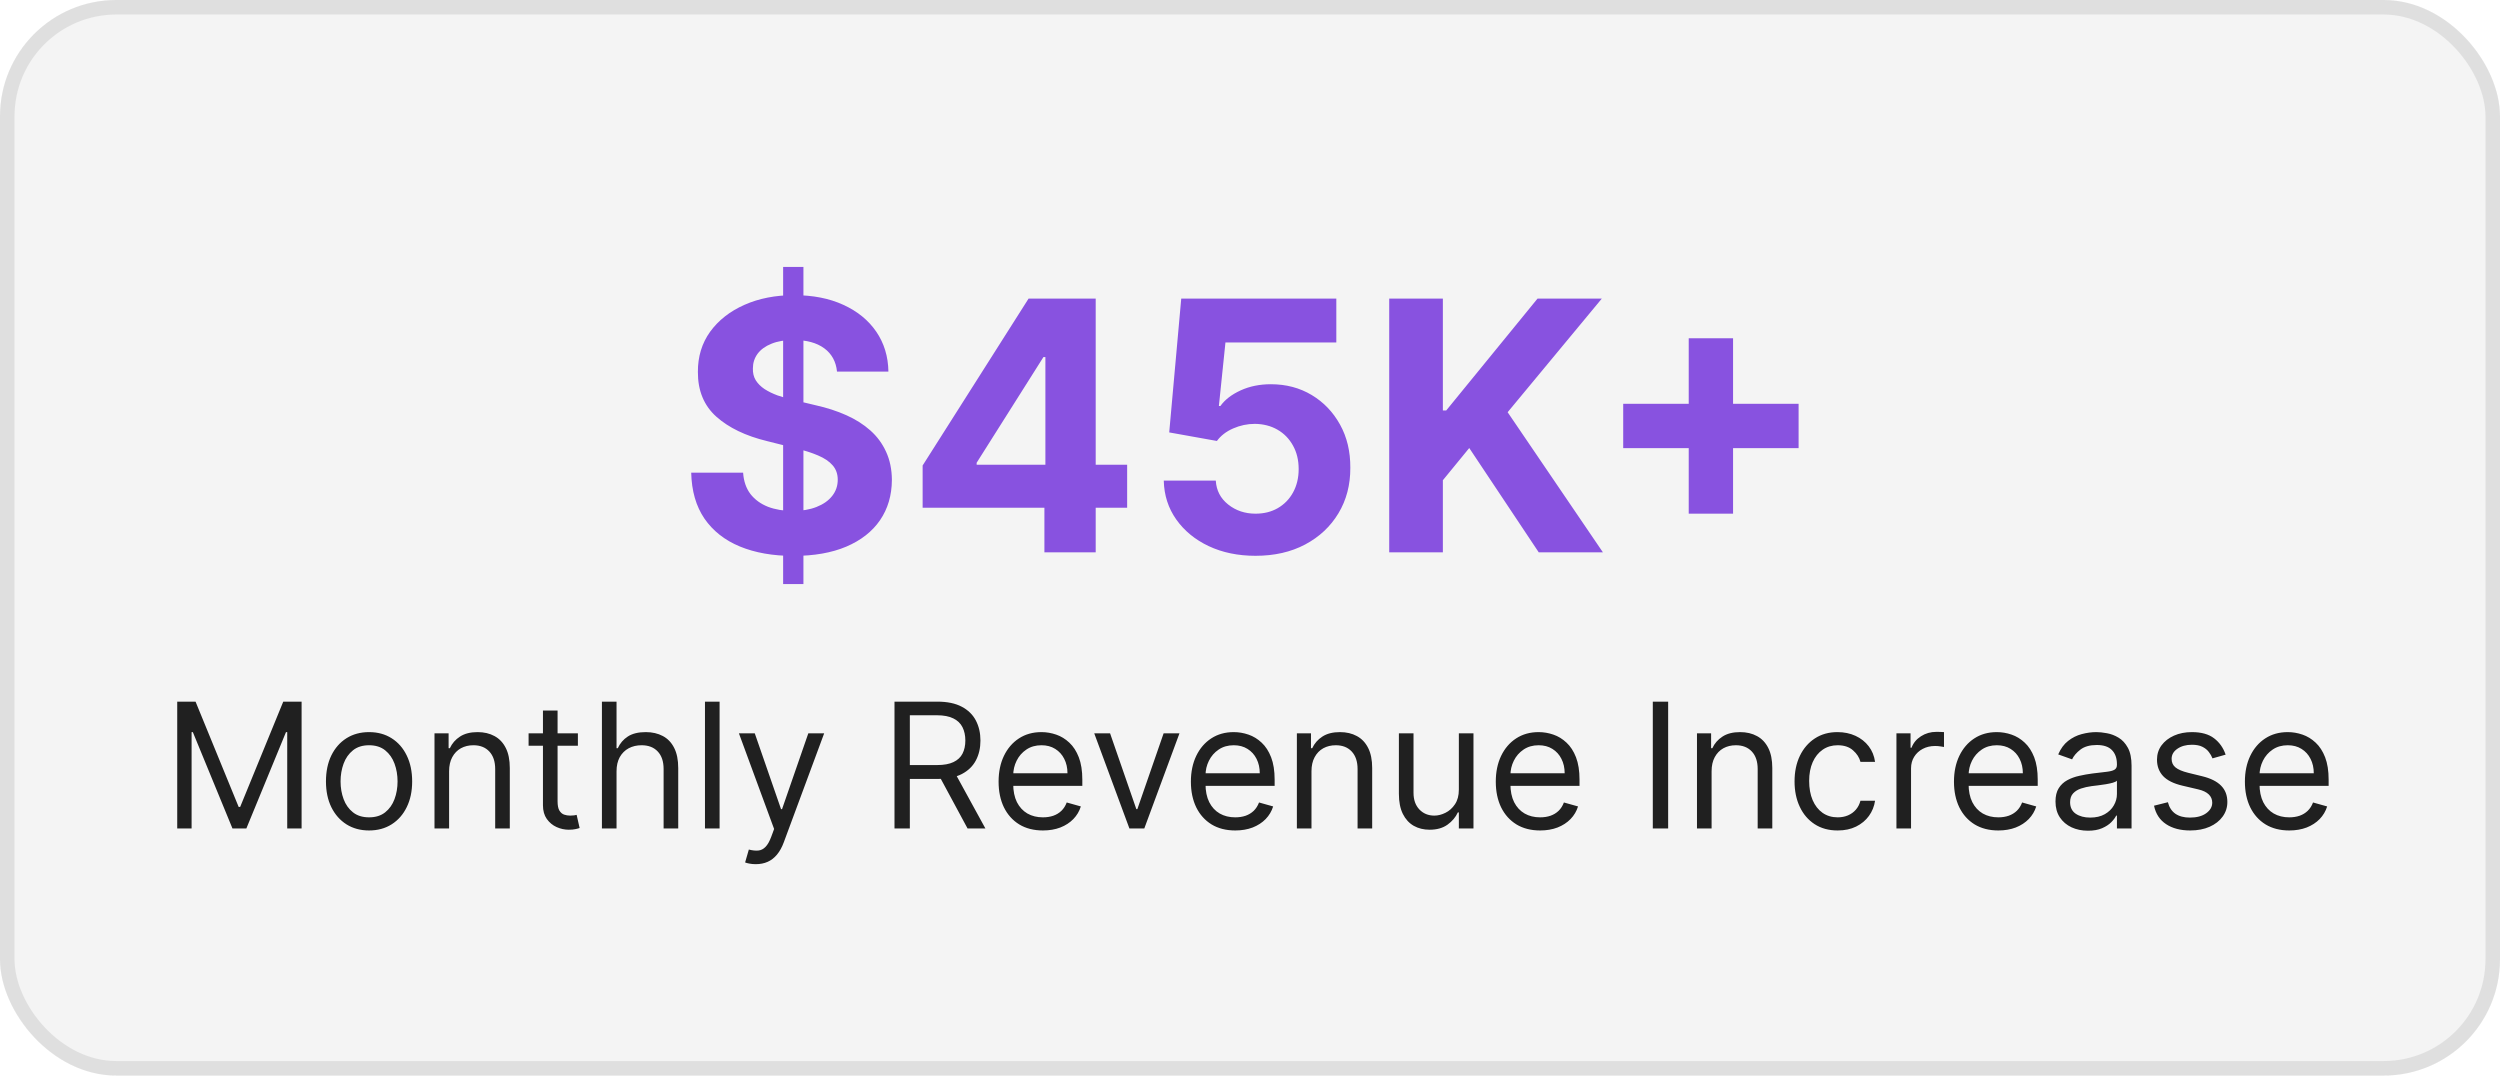
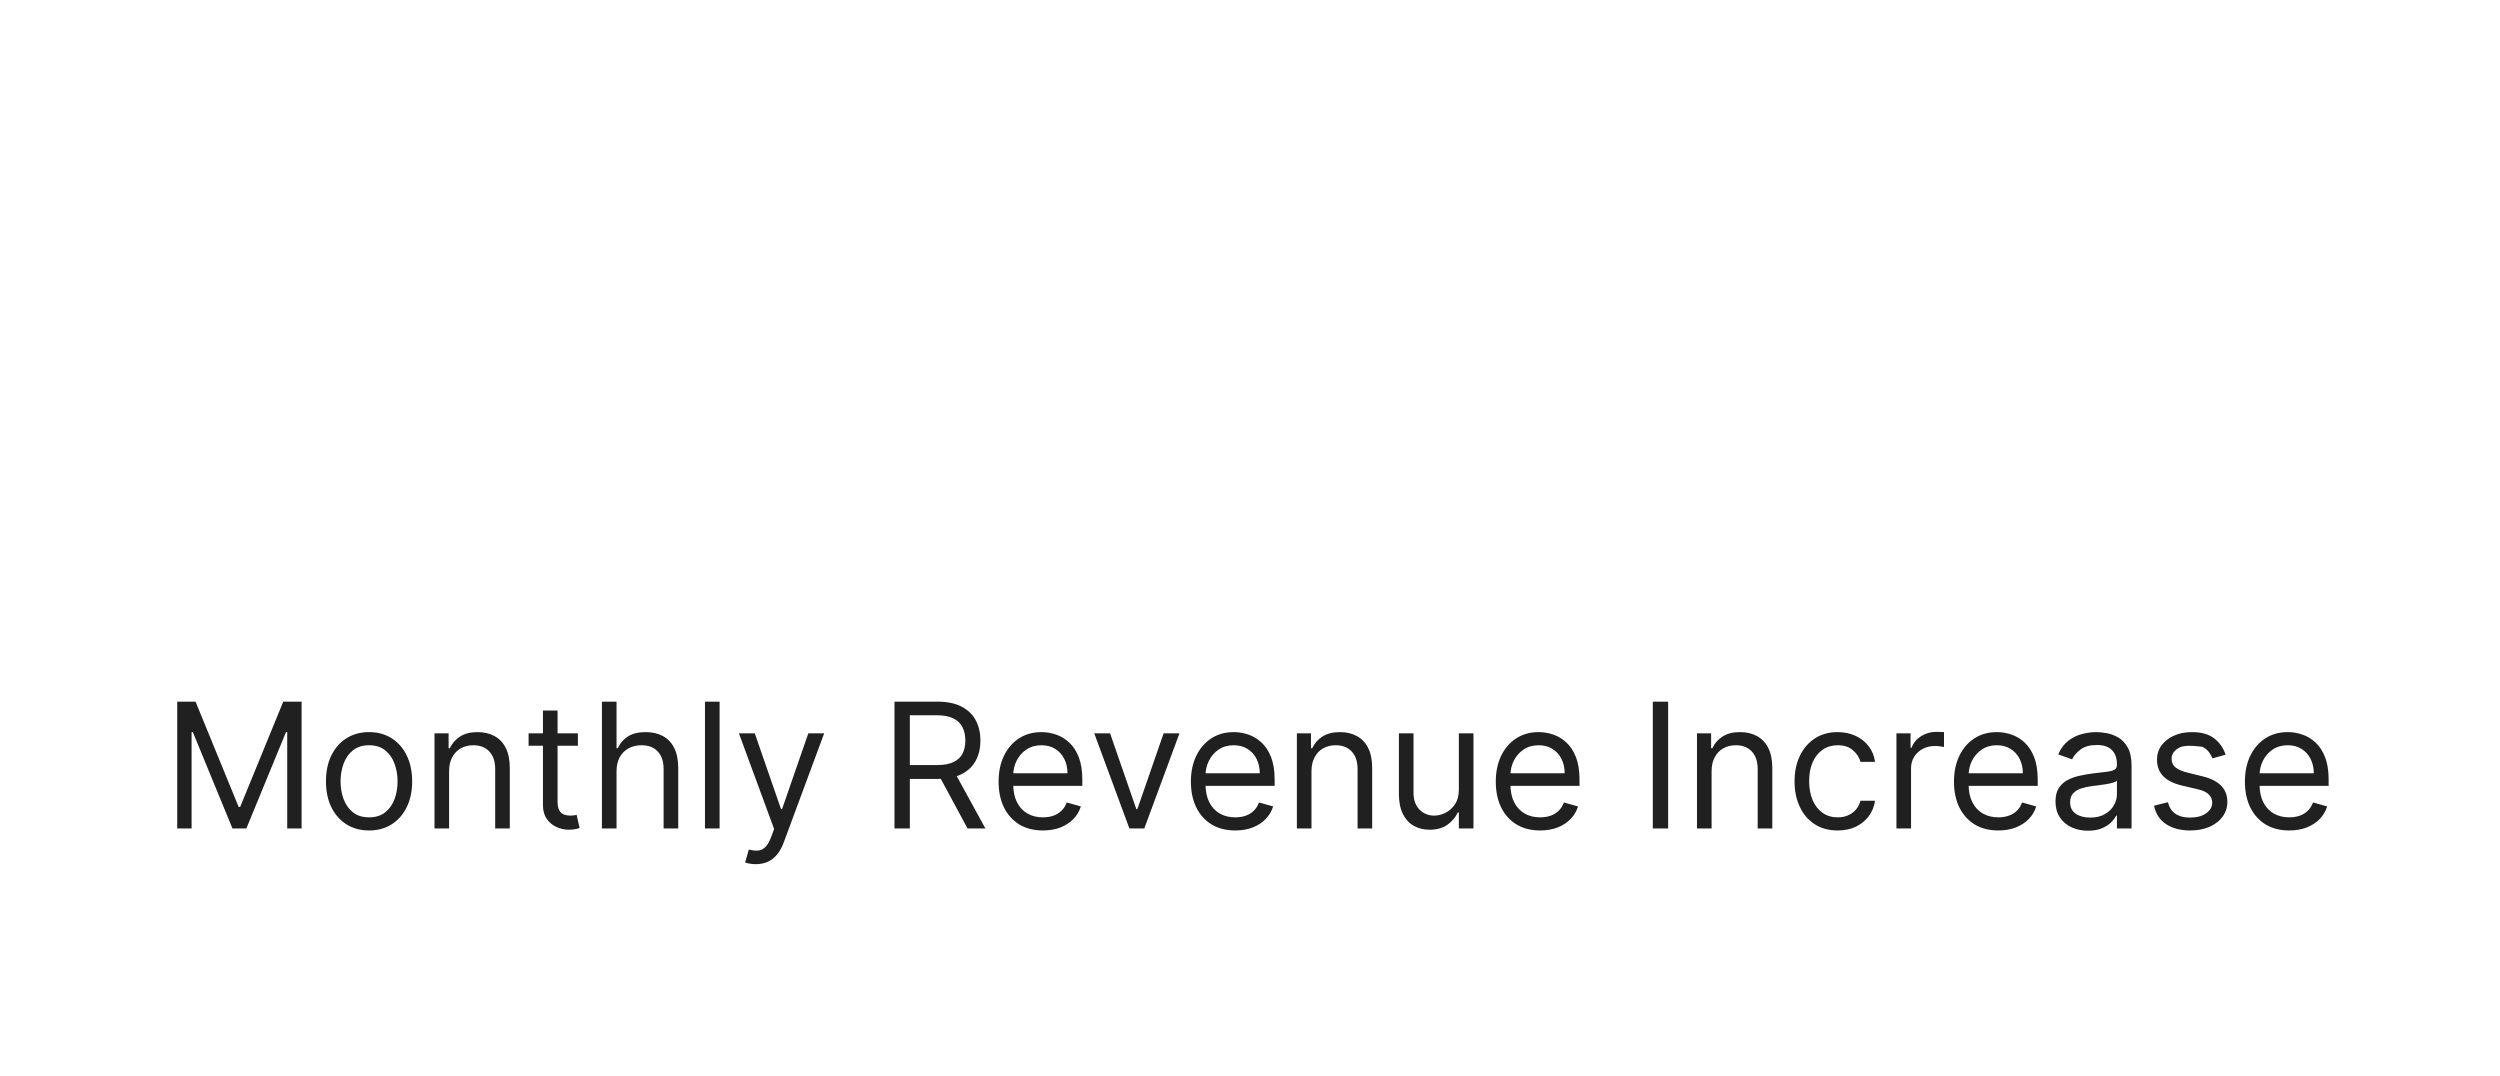
<svg xmlns="http://www.w3.org/2000/svg" width="172" height="74" viewBox="0 0 172 74" fill="none">
-   <rect width="172" height="74" rx="8" fill="#202020" fill-opacity="0.05" />
-   <rect x="0.5" y="0.5" width="171" height="73" rx="7.5" stroke="#202020" stroke-opacity="0.1" />
-   <path d="M53.879 40.182V18.364H55.276V40.182H53.879ZM57.586 25.565C57.518 24.878 57.225 24.344 56.708 23.963C56.191 23.582 55.489 23.392 54.603 23.392C54.001 23.392 53.492 23.477 53.078 23.648C52.663 23.812 52.345 24.043 52.123 24.338C51.907 24.634 51.799 24.969 51.799 25.344C51.788 25.656 51.853 25.929 51.995 26.162C52.143 26.395 52.345 26.597 52.6 26.767C52.856 26.932 53.151 27.077 53.487 27.202C53.822 27.321 54.18 27.423 54.56 27.509L56.129 27.884C56.89 28.054 57.589 28.281 58.225 28.565C58.862 28.849 59.413 29.199 59.879 29.614C60.345 30.028 60.705 30.517 60.961 31.079C61.222 31.642 61.356 32.287 61.362 33.014C61.356 34.082 61.083 35.008 60.544 35.793C60.009 36.571 59.237 37.176 58.225 37.608C57.22 38.034 56.007 38.247 54.586 38.247C53.177 38.247 51.95 38.031 50.904 37.599C49.864 37.168 49.052 36.528 48.467 35.682C47.887 34.83 47.583 33.776 47.555 32.52H51.126C51.166 33.105 51.333 33.594 51.629 33.986C51.93 34.372 52.33 34.665 52.83 34.864C53.336 35.057 53.907 35.153 54.544 35.153C55.169 35.153 55.711 35.062 56.171 34.881C56.637 34.699 56.998 34.446 57.254 34.122C57.509 33.798 57.637 33.426 57.637 33.006C57.637 32.614 57.521 32.284 57.288 32.017C57.06 31.75 56.725 31.523 56.282 31.335C55.845 31.148 55.308 30.977 54.671 30.824L52.771 30.347C51.299 29.989 50.137 29.429 49.285 28.668C48.433 27.906 48.009 26.881 48.015 25.591C48.009 24.534 48.291 23.611 48.859 22.821C49.433 22.031 50.22 21.415 51.22 20.972C52.22 20.528 53.356 20.307 54.629 20.307C55.924 20.307 57.055 20.528 58.021 20.972C58.992 21.415 59.748 22.031 60.288 22.821C60.828 23.611 61.106 24.526 61.123 25.565H57.586ZM63.477 34.932V32.026L70.764 20.546H73.27V24.568H71.787L67.193 31.838V31.974H77.548V34.932H63.477ZM71.855 38V34.045L71.923 32.758V20.546H75.384V38H71.855ZM86.382 38.239C85.178 38.239 84.104 38.017 83.161 37.574C82.223 37.131 81.479 36.52 80.928 35.742C80.377 34.963 80.09 34.071 80.067 33.065H83.646C83.686 33.742 83.97 34.29 84.499 34.71C85.027 35.131 85.655 35.341 86.382 35.341C86.962 35.341 87.473 35.213 87.916 34.957C88.365 34.696 88.715 34.335 88.965 33.875C89.22 33.409 89.348 32.875 89.348 32.273C89.348 31.659 89.218 31.119 88.956 30.653C88.7 30.188 88.345 29.824 87.891 29.562C87.436 29.301 86.916 29.168 86.331 29.162C85.82 29.162 85.323 29.267 84.84 29.477C84.362 29.688 83.99 29.974 83.723 30.338L80.442 29.75L81.269 20.546H91.939V23.562H84.311L83.859 27.935H83.962C84.269 27.503 84.732 27.145 85.351 26.861C85.97 26.577 86.663 26.435 87.43 26.435C88.482 26.435 89.419 26.682 90.243 27.176C91.067 27.671 91.718 28.349 92.195 29.213C92.672 30.071 92.908 31.06 92.902 32.179C92.908 33.355 92.635 34.401 92.084 35.315C91.538 36.224 90.774 36.94 89.791 37.463C88.814 37.98 87.678 38.239 86.382 38.239ZM95.578 38V20.546H99.269V28.241H99.499L105.78 20.546H110.203L103.726 28.361L110.28 38H105.865L101.084 30.824L99.269 33.04V38H95.578ZM116.184 35.341V23.273H119.235V35.341H116.184ZM111.676 30.832V27.781H123.744V30.832H111.676Z" fill="#8852E0" />
-   <path d="M12.193 48.273H13.454L16.42 55.517H16.523L19.488 48.273H20.75V57H19.761V50.369H19.676L16.949 57H15.994L13.267 50.369H13.182V57H12.193V48.273ZM25.392 57.136C24.801 57.136 24.282 56.996 23.836 56.715C23.393 56.433 23.046 56.04 22.796 55.534C22.549 55.028 22.426 54.438 22.426 53.761C22.426 53.08 22.549 52.484 22.796 51.976C23.046 51.467 23.393 51.072 23.836 50.791C24.282 50.51 24.801 50.369 25.392 50.369C25.982 50.369 26.5 50.51 26.943 50.791C27.389 51.072 27.735 51.467 27.982 51.976C28.232 52.484 28.357 53.08 28.357 53.761C28.357 54.438 28.232 55.028 27.982 55.534C27.735 56.04 27.389 56.433 26.943 56.715C26.5 56.996 25.982 57.136 25.392 57.136ZM25.392 56.233C25.84 56.233 26.21 56.118 26.5 55.888C26.789 55.658 27.004 55.355 27.143 54.98C27.282 54.605 27.352 54.199 27.352 53.761C27.352 53.324 27.282 52.916 27.143 52.538C27.004 52.16 26.789 51.855 26.5 51.622C26.21 51.389 25.84 51.273 25.392 51.273C24.943 51.273 24.573 51.389 24.284 51.622C23.994 51.855 23.779 52.16 23.64 52.538C23.501 52.916 23.431 53.324 23.431 53.761C23.431 54.199 23.501 54.605 23.64 54.98C23.779 55.355 23.994 55.658 24.284 55.888C24.573 56.118 24.943 56.233 25.392 56.233ZM30.898 53.062V57H29.893V50.455H30.864V51.477H30.949C31.103 51.145 31.336 50.878 31.648 50.676C31.961 50.472 32.364 50.369 32.858 50.369C33.302 50.369 33.69 50.46 34.022 50.642C34.354 50.821 34.613 51.094 34.797 51.46C34.982 51.824 35.074 52.284 35.074 52.841V57H34.069V52.909C34.069 52.395 33.935 51.994 33.668 51.707C33.401 51.418 33.035 51.273 32.569 51.273C32.248 51.273 31.961 51.342 31.708 51.481C31.458 51.621 31.261 51.824 31.116 52.091C30.971 52.358 30.898 52.682 30.898 53.062ZM39.759 50.455V51.307H36.367V50.455H39.759ZM37.355 48.886H38.361V55.125C38.361 55.409 38.402 55.622 38.485 55.764C38.57 55.903 38.678 55.997 38.808 56.045C38.942 56.091 39.083 56.114 39.23 56.114C39.341 56.114 39.432 56.108 39.503 56.097C39.574 56.082 39.631 56.071 39.673 56.062L39.878 56.966C39.81 56.992 39.715 57.017 39.593 57.043C39.47 57.071 39.316 57.085 39.128 57.085C38.844 57.085 38.566 57.024 38.293 56.902C38.023 56.78 37.798 56.594 37.62 56.344C37.443 56.094 37.355 55.778 37.355 55.398V48.886ZM42.418 53.062V57H41.412V48.273H42.418V51.477H42.503C42.656 51.139 42.887 50.871 43.193 50.672C43.503 50.47 43.915 50.369 44.429 50.369C44.875 50.369 45.266 50.459 45.601 50.638C45.936 50.814 46.196 51.085 46.381 51.452C46.568 51.815 46.662 52.278 46.662 52.841V57H45.656V52.909C45.656 52.389 45.522 51.987 45.252 51.703C44.985 51.416 44.614 51.273 44.139 51.273C43.81 51.273 43.514 51.342 43.253 51.481C42.995 51.621 42.79 51.824 42.639 52.091C42.492 52.358 42.418 52.682 42.418 53.062ZM49.508 48.273V57H48.502V48.273H49.508ZM51.997 59.455C51.827 59.455 51.675 59.44 51.541 59.412C51.408 59.386 51.316 59.361 51.264 59.335L51.52 58.449C51.764 58.511 51.98 58.534 52.168 58.517C52.355 58.5 52.522 58.416 52.666 58.266C52.814 58.118 52.949 57.878 53.071 57.545L53.259 57.034L50.838 50.455H51.929L53.736 55.67H53.804L55.611 50.455H56.702L53.923 57.955C53.798 58.293 53.644 58.572 53.459 58.794C53.274 59.019 53.06 59.185 52.816 59.293C52.574 59.401 52.301 59.455 51.997 59.455ZM61.541 57V48.273H64.49C65.171 48.273 65.731 48.389 66.168 48.622C66.606 48.852 66.93 49.169 67.14 49.572C67.35 49.976 67.455 50.435 67.455 50.949C67.455 51.463 67.35 51.919 67.14 52.317C66.93 52.715 66.607 53.027 66.173 53.254C65.738 53.479 65.183 53.591 64.507 53.591H62.12V52.636H64.472C64.938 52.636 65.313 52.568 65.597 52.432C65.884 52.295 66.092 52.102 66.22 51.852C66.35 51.599 66.416 51.298 66.416 50.949C66.416 50.599 66.35 50.294 66.22 50.033C66.089 49.771 65.88 49.57 65.593 49.428C65.306 49.283 64.927 49.21 64.455 49.21H62.597V57H61.541ZM65.649 53.08L67.796 57H66.569L64.455 53.08H65.649ZM71.754 57.136C71.123 57.136 70.579 56.997 70.122 56.719C69.667 56.438 69.317 56.045 69.069 55.543C68.825 55.037 68.703 54.449 68.703 53.778C68.703 53.108 68.825 52.517 69.069 52.006C69.317 51.492 69.66 51.091 70.101 50.804C70.544 50.514 71.061 50.369 71.652 50.369C71.993 50.369 72.329 50.426 72.662 50.54C72.994 50.653 73.297 50.838 73.569 51.094C73.842 51.347 74.059 51.682 74.221 52.099C74.383 52.517 74.464 53.031 74.464 53.642V54.068H69.419V53.199H73.442C73.442 52.83 73.368 52.5 73.22 52.21C73.075 51.92 72.868 51.692 72.598 51.524C72.331 51.356 72.016 51.273 71.652 51.273C71.251 51.273 70.905 51.372 70.612 51.571C70.322 51.767 70.099 52.023 69.943 52.338C69.787 52.653 69.709 52.992 69.709 53.352V53.932C69.709 54.426 69.794 54.845 69.964 55.189C70.138 55.53 70.378 55.79 70.684 55.969C70.991 56.145 71.348 56.233 71.754 56.233C72.018 56.233 72.257 56.196 72.47 56.122C72.686 56.045 72.872 55.932 73.028 55.781C73.184 55.628 73.305 55.438 73.391 55.21L74.362 55.483C74.26 55.812 74.088 56.102 73.846 56.352C73.605 56.599 73.307 56.793 72.951 56.932C72.596 57.068 72.197 57.136 71.754 57.136ZM81.147 50.455L78.727 57H77.704L75.284 50.455H76.374L78.181 55.67H78.249L80.056 50.455H81.147ZM84.985 57.136C84.354 57.136 83.81 56.997 83.353 56.719C82.898 56.438 82.547 56.045 82.3 55.543C82.056 55.037 81.933 54.449 81.933 53.778C81.933 53.108 82.056 52.517 82.3 52.006C82.547 51.492 82.891 51.091 83.331 50.804C83.774 50.514 84.291 50.369 84.882 50.369C85.223 50.369 85.56 50.426 85.892 50.54C86.225 50.653 86.527 50.838 86.8 51.094C87.073 51.347 87.29 51.682 87.452 52.099C87.614 52.517 87.695 53.031 87.695 53.642V54.068H82.649V53.199H86.672C86.672 52.83 86.598 52.5 86.451 52.21C86.306 51.92 86.098 51.692 85.828 51.524C85.561 51.356 85.246 51.273 84.882 51.273C84.482 51.273 84.135 51.372 83.843 51.571C83.553 51.767 83.33 52.023 83.174 52.338C83.017 52.653 82.939 52.992 82.939 53.352V53.932C82.939 54.426 83.024 54.845 83.195 55.189C83.368 55.53 83.608 55.79 83.915 55.969C84.222 56.145 84.578 56.233 84.985 56.233C85.249 56.233 85.487 56.196 85.701 56.122C85.916 56.045 86.103 55.932 86.259 55.781C86.415 55.628 86.536 55.438 86.621 55.21L87.593 55.483C87.49 55.812 87.318 56.102 87.077 56.352C86.835 56.599 86.537 56.793 86.182 56.932C85.827 57.068 85.428 57.136 84.985 57.136ZM90.23 53.062V57H89.225V50.455H90.196V51.477H90.281C90.435 51.145 90.668 50.878 90.98 50.676C91.293 50.472 91.696 50.369 92.191 50.369C92.634 50.369 93.022 50.46 93.354 50.642C93.686 50.821 93.945 51.094 94.129 51.46C94.314 51.824 94.406 52.284 94.406 52.841V57H93.401V52.909C93.401 52.395 93.267 51.994 93 51.707C92.733 51.418 92.367 51.273 91.901 51.273C91.58 51.273 91.293 51.342 91.04 51.481C90.79 51.621 90.593 51.824 90.448 52.091C90.303 52.358 90.23 52.682 90.23 53.062ZM100.369 54.324V50.455H101.375V57H100.369V55.892H100.301C100.148 56.224 99.909 56.507 99.585 56.74C99.261 56.97 98.852 57.085 98.358 57.085C97.949 57.085 97.585 56.996 97.267 56.817C96.949 56.635 96.699 56.362 96.517 55.999C96.335 55.632 96.244 55.17 96.244 54.614V50.455H97.25V54.545C97.25 55.023 97.383 55.403 97.65 55.688C97.92 55.972 98.264 56.114 98.682 56.114C98.932 56.114 99.186 56.05 99.444 55.922C99.706 55.794 99.925 55.598 100.101 55.334C100.28 55.07 100.369 54.733 100.369 54.324ZM105.961 57.136C105.33 57.136 104.786 56.997 104.329 56.719C103.874 56.438 103.524 56.045 103.276 55.543C103.032 55.037 102.91 54.449 102.91 53.778C102.91 53.108 103.032 52.517 103.276 52.006C103.524 51.492 103.867 51.091 104.308 50.804C104.751 50.514 105.268 50.369 105.859 50.369C106.2 50.369 106.536 50.426 106.869 50.54C107.201 50.653 107.504 50.838 107.776 51.094C108.049 51.347 108.267 51.682 108.428 52.099C108.59 52.517 108.671 53.031 108.671 53.642V54.068H103.626V53.199H107.649C107.649 52.83 107.575 52.5 107.427 52.21C107.282 51.92 107.075 51.692 106.805 51.524C106.538 51.356 106.222 51.273 105.859 51.273C105.458 51.273 105.112 51.372 104.819 51.571C104.529 51.767 104.306 52.023 104.15 52.338C103.994 52.653 103.916 52.992 103.916 53.352V53.932C103.916 54.426 104.001 54.845 104.171 55.189C104.345 55.53 104.585 55.79 104.892 55.969C105.198 56.145 105.555 56.233 105.961 56.233C106.225 56.233 106.464 56.196 106.677 56.122C106.893 56.045 107.079 55.932 107.235 55.781C107.392 55.628 107.512 55.438 107.597 55.21L108.569 55.483C108.467 55.812 108.295 56.102 108.053 56.352C107.812 56.599 107.514 56.793 107.159 56.932C106.803 57.068 106.404 57.136 105.961 57.136ZM114.769 48.273V57H113.713V48.273H114.769ZM117.758 53.062V57H116.752V50.455H117.724V51.477H117.809C117.962 51.145 118.195 50.878 118.508 50.676C118.82 50.472 119.224 50.369 119.718 50.369C120.161 50.369 120.549 50.46 120.881 50.642C121.214 50.821 121.472 51.094 121.657 51.46C121.841 51.824 121.934 52.284 121.934 52.841V57H120.928V52.909C120.928 52.395 120.795 51.994 120.528 51.707C120.26 51.418 119.894 51.273 119.428 51.273C119.107 51.273 118.82 51.342 118.567 51.481C118.317 51.621 118.12 51.824 117.975 52.091C117.83 52.358 117.758 52.682 117.758 53.062ZM126.431 57.136C125.817 57.136 125.289 56.992 124.845 56.702C124.402 56.412 124.061 56.013 123.823 55.504C123.584 54.996 123.465 54.415 123.465 53.761C123.465 53.097 123.587 52.51 123.831 52.001C124.078 51.49 124.422 51.091 124.862 50.804C125.306 50.514 125.823 50.369 126.414 50.369C126.874 50.369 127.289 50.455 127.658 50.625C128.027 50.795 128.33 51.034 128.566 51.341C128.801 51.648 128.948 52.006 129.004 52.415H127.999C127.922 52.117 127.752 51.852 127.487 51.622C127.226 51.389 126.874 51.273 126.431 51.273C126.039 51.273 125.695 51.375 125.399 51.58C125.107 51.781 124.878 52.067 124.713 52.436C124.551 52.803 124.47 53.233 124.47 53.727C124.47 54.233 124.55 54.673 124.709 55.048C124.871 55.423 125.098 55.715 125.391 55.922C125.686 56.129 126.033 56.233 126.431 56.233C126.692 56.233 126.929 56.188 127.142 56.097C127.355 56.006 127.536 55.875 127.683 55.705C127.831 55.534 127.936 55.33 127.999 55.091H129.004C128.948 55.477 128.807 55.825 128.583 56.135C128.361 56.442 128.067 56.686 127.7 56.868C127.337 57.047 126.914 57.136 126.431 57.136ZM130.475 57V50.455H131.446V51.443H131.514C131.634 51.119 131.85 50.856 132.162 50.655C132.475 50.453 132.827 50.352 133.219 50.352C133.293 50.352 133.385 50.354 133.496 50.356C133.607 50.359 133.691 50.364 133.747 50.369V51.392C133.713 51.383 133.635 51.371 133.513 51.354C133.394 51.334 133.267 51.324 133.134 51.324C132.816 51.324 132.531 51.391 132.281 51.524C132.034 51.655 131.838 51.837 131.693 52.07C131.551 52.3 131.48 52.562 131.48 52.858V57H130.475ZM137.485 57.136C136.854 57.136 136.31 56.997 135.852 56.719C135.398 56.438 135.047 56.045 134.8 55.543C134.556 55.037 134.433 54.449 134.433 53.778C134.433 53.108 134.556 52.517 134.8 52.006C135.047 51.492 135.391 51.091 135.831 50.804C136.274 50.514 136.791 50.369 137.382 50.369C137.723 50.369 138.06 50.426 138.392 50.54C138.725 50.653 139.027 50.838 139.3 51.094C139.573 51.347 139.79 51.682 139.952 52.099C140.114 52.517 140.195 53.031 140.195 53.642V54.068H135.149V53.199H139.172C139.172 52.83 139.098 52.5 138.95 52.21C138.806 51.92 138.598 51.692 138.328 51.524C138.061 51.356 137.746 51.273 137.382 51.273C136.982 51.273 136.635 51.372 136.343 51.571C136.053 51.767 135.83 52.023 135.673 52.338C135.517 52.653 135.439 52.992 135.439 53.352V53.932C135.439 54.426 135.524 54.845 135.695 55.189C135.868 55.53 136.108 55.79 136.415 55.969C136.722 56.145 137.078 56.233 137.485 56.233C137.749 56.233 137.987 56.196 138.2 56.122C138.416 56.045 138.602 55.932 138.759 55.781C138.915 55.628 139.036 55.438 139.121 55.21L140.093 55.483C139.99 55.812 139.818 56.102 139.577 56.352C139.335 56.599 139.037 56.793 138.682 56.932C138.327 57.068 137.928 57.136 137.485 57.136ZM143.651 57.153C143.236 57.153 142.86 57.075 142.521 56.919C142.183 56.76 141.915 56.531 141.716 56.233C141.517 55.932 141.418 55.568 141.418 55.142C141.418 54.767 141.492 54.463 141.639 54.23C141.787 53.994 141.985 53.81 142.232 53.676C142.479 53.543 142.752 53.443 143.05 53.378C143.351 53.31 143.654 53.256 143.958 53.216C144.355 53.165 144.678 53.126 144.925 53.101C145.175 53.072 145.357 53.026 145.47 52.96C145.587 52.895 145.645 52.781 145.645 52.619V52.585C145.645 52.165 145.53 51.838 145.3 51.605C145.073 51.372 144.727 51.256 144.264 51.256C143.784 51.256 143.408 51.361 143.135 51.571C142.862 51.781 142.671 52.006 142.56 52.244L141.605 51.903C141.776 51.506 142.003 51.196 142.287 50.974C142.574 50.75 142.887 50.594 143.225 50.506C143.566 50.415 143.901 50.369 144.23 50.369C144.441 50.369 144.682 50.395 144.955 50.446C145.23 50.494 145.496 50.595 145.752 50.749C146.01 50.902 146.225 51.133 146.395 51.443C146.566 51.753 146.651 52.168 146.651 52.688V57H145.645V56.114H145.594C145.526 56.256 145.412 56.408 145.253 56.57C145.094 56.731 144.882 56.869 144.618 56.983C144.354 57.097 144.031 57.153 143.651 57.153ZM143.804 56.25C144.202 56.25 144.537 56.172 144.81 56.016C145.085 55.859 145.293 55.658 145.432 55.41C145.574 55.163 145.645 54.903 145.645 54.631V53.71C145.602 53.761 145.509 53.808 145.364 53.851C145.222 53.891 145.057 53.926 144.87 53.957C144.685 53.986 144.504 54.011 144.328 54.034C144.155 54.054 144.014 54.071 143.906 54.085C143.645 54.119 143.401 54.175 143.173 54.251C142.949 54.325 142.767 54.438 142.628 54.588C142.492 54.736 142.423 54.938 142.423 55.193C142.423 55.543 142.553 55.807 142.811 55.986C143.073 56.162 143.404 56.25 143.804 56.25ZM153.123 51.92L152.219 52.176C152.162 52.026 152.079 51.879 151.968 51.737C151.86 51.592 151.712 51.473 151.525 51.379C151.337 51.285 151.097 51.239 150.805 51.239C150.404 51.239 150.07 51.331 149.803 51.516C149.539 51.697 149.407 51.929 149.407 52.21C149.407 52.46 149.498 52.658 149.68 52.803C149.861 52.947 150.145 53.068 150.532 53.165L151.503 53.403C152.089 53.545 152.525 53.763 152.812 54.055C153.099 54.345 153.242 54.719 153.242 55.176C153.242 55.551 153.134 55.886 152.918 56.182C152.705 56.477 152.407 56.71 152.023 56.881C151.64 57.051 151.194 57.136 150.685 57.136C150.018 57.136 149.465 56.992 149.028 56.702C148.59 56.412 148.313 55.989 148.197 55.432L149.151 55.193C149.242 55.545 149.414 55.81 149.667 55.986C149.922 56.162 150.256 56.25 150.668 56.25C151.137 56.25 151.509 56.151 151.785 55.952C152.063 55.75 152.202 55.508 152.202 55.227C152.202 55 152.123 54.81 151.964 54.656C151.805 54.5 151.56 54.383 151.231 54.307L150.14 54.051C149.54 53.909 149.1 53.689 148.819 53.391C148.54 53.09 148.401 52.713 148.401 52.261C148.401 51.892 148.505 51.565 148.712 51.281C148.922 50.997 149.208 50.774 149.569 50.612C149.932 50.45 150.344 50.369 150.805 50.369C151.452 50.369 151.961 50.511 152.33 50.795C152.702 51.08 152.966 51.455 153.123 51.92ZM157.5 57.136C156.87 57.136 156.325 56.997 155.868 56.719C155.414 56.438 155.063 56.045 154.816 55.543C154.571 55.037 154.449 54.449 154.449 53.778C154.449 53.108 154.571 52.517 154.816 52.006C155.063 51.492 155.406 51.091 155.847 50.804C156.29 50.514 156.807 50.369 157.398 50.369C157.739 50.369 158.075 50.426 158.408 50.54C158.74 50.653 159.043 50.838 159.316 51.094C159.588 51.347 159.806 51.682 159.968 52.099C160.129 52.517 160.21 53.031 160.21 53.642V54.068H155.165V53.199H159.188C159.188 52.83 159.114 52.5 158.966 52.21C158.821 51.92 158.614 51.692 158.344 51.524C158.077 51.356 157.762 51.273 157.398 51.273C156.997 51.273 156.651 51.372 156.358 51.571C156.068 51.767 155.845 52.023 155.689 52.338C155.533 52.653 155.455 52.992 155.455 53.352V53.932C155.455 54.426 155.54 54.845 155.71 55.189C155.884 55.53 156.124 55.79 156.431 55.969C156.737 56.145 157.094 56.233 157.5 56.233C157.764 56.233 158.003 56.196 158.216 56.122C158.432 56.045 158.618 55.932 158.774 55.781C158.931 55.628 159.051 55.438 159.137 55.21L160.108 55.483C160.006 55.812 159.834 56.102 159.593 56.352C159.351 56.599 159.053 56.793 158.698 56.932C158.343 57.068 157.943 57.136 157.5 57.136Z" fill="#202020" />
+   <path d="M12.193 48.273H13.454L16.42 55.517H16.523L19.488 48.273H20.75V57H19.761V50.369H19.676L16.949 57H15.994L13.267 50.369H13.182V57H12.193V48.273ZM25.392 57.136C24.801 57.136 24.282 56.996 23.836 56.715C23.393 56.433 23.046 56.04 22.796 55.534C22.549 55.028 22.426 54.438 22.426 53.761C22.426 53.08 22.549 52.484 22.796 51.976C23.046 51.467 23.393 51.072 23.836 50.791C24.282 50.51 24.801 50.369 25.392 50.369C25.982 50.369 26.5 50.51 26.943 50.791C27.389 51.072 27.735 51.467 27.982 51.976C28.232 52.484 28.357 53.08 28.357 53.761C28.357 54.438 28.232 55.028 27.982 55.534C27.735 56.04 27.389 56.433 26.943 56.715C26.5 56.996 25.982 57.136 25.392 57.136ZM25.392 56.233C25.84 56.233 26.21 56.118 26.5 55.888C26.789 55.658 27.004 55.355 27.143 54.98C27.282 54.605 27.352 54.199 27.352 53.761C27.352 53.324 27.282 52.916 27.143 52.538C27.004 52.16 26.789 51.855 26.5 51.622C26.21 51.389 25.84 51.273 25.392 51.273C24.943 51.273 24.573 51.389 24.284 51.622C23.994 51.855 23.779 52.16 23.64 52.538C23.501 52.916 23.431 53.324 23.431 53.761C23.431 54.199 23.501 54.605 23.64 54.98C23.779 55.355 23.994 55.658 24.284 55.888C24.573 56.118 24.943 56.233 25.392 56.233ZM30.898 53.062V57H29.893V50.455H30.864V51.477H30.949C31.103 51.145 31.336 50.878 31.648 50.676C31.961 50.472 32.364 50.369 32.858 50.369C33.302 50.369 33.69 50.46 34.022 50.642C34.354 50.821 34.613 51.094 34.797 51.46C34.982 51.824 35.074 52.284 35.074 52.841V57H34.069V52.909C34.069 52.395 33.935 51.994 33.668 51.707C33.401 51.418 33.035 51.273 32.569 51.273C32.248 51.273 31.961 51.342 31.708 51.481C31.458 51.621 31.261 51.824 31.116 52.091C30.971 52.358 30.898 52.682 30.898 53.062ZM39.759 50.455V51.307H36.367V50.455H39.759ZM37.355 48.886H38.361V55.125C38.361 55.409 38.402 55.622 38.485 55.764C38.57 55.903 38.678 55.997 38.808 56.045C38.942 56.091 39.083 56.114 39.23 56.114C39.341 56.114 39.432 56.108 39.503 56.097C39.574 56.082 39.631 56.071 39.673 56.062L39.878 56.966C39.81 56.992 39.715 57.017 39.593 57.043C39.47 57.071 39.316 57.085 39.128 57.085C38.844 57.085 38.566 57.024 38.293 56.902C38.023 56.78 37.798 56.594 37.62 56.344C37.443 56.094 37.355 55.778 37.355 55.398V48.886ZM42.418 53.062V57H41.412V48.273H42.418V51.477H42.503C42.656 51.139 42.887 50.871 43.193 50.672C43.503 50.47 43.915 50.369 44.429 50.369C44.875 50.369 45.266 50.459 45.601 50.638C45.936 50.814 46.196 51.085 46.381 51.452C46.568 51.815 46.662 52.278 46.662 52.841V57H45.656V52.909C45.656 52.389 45.522 51.987 45.252 51.703C44.985 51.416 44.614 51.273 44.139 51.273C43.81 51.273 43.514 51.342 43.253 51.481C42.995 51.621 42.79 51.824 42.639 52.091C42.492 52.358 42.418 52.682 42.418 53.062ZM49.508 48.273V57H48.502V48.273H49.508ZM51.997 59.455C51.827 59.455 51.675 59.44 51.541 59.412C51.408 59.386 51.316 59.361 51.264 59.335L51.52 58.449C51.764 58.511 51.98 58.534 52.168 58.517C52.355 58.5 52.522 58.416 52.666 58.266C52.814 58.118 52.949 57.878 53.071 57.545L53.259 57.034L50.838 50.455H51.929L53.736 55.67H53.804L55.611 50.455H56.702L53.923 57.955C53.798 58.293 53.644 58.572 53.459 58.794C53.274 59.019 53.06 59.185 52.816 59.293C52.574 59.401 52.301 59.455 51.997 59.455ZM61.541 57V48.273H64.49C65.171 48.273 65.731 48.389 66.168 48.622C66.606 48.852 66.93 49.169 67.14 49.572C67.35 49.976 67.455 50.435 67.455 50.949C67.455 51.463 67.35 51.919 67.14 52.317C66.93 52.715 66.607 53.027 66.173 53.254C65.738 53.479 65.183 53.591 64.507 53.591H62.12V52.636H64.472C64.938 52.636 65.313 52.568 65.597 52.432C65.884 52.295 66.092 52.102 66.22 51.852C66.35 51.599 66.416 51.298 66.416 50.949C66.416 50.599 66.35 50.294 66.22 50.033C66.089 49.771 65.88 49.57 65.593 49.428C65.306 49.283 64.927 49.21 64.455 49.21H62.597V57H61.541ZM65.649 53.08L67.796 57H66.569L64.455 53.08H65.649ZM71.754 57.136C71.123 57.136 70.579 56.997 70.122 56.719C69.667 56.438 69.317 56.045 69.069 55.543C68.825 55.037 68.703 54.449 68.703 53.778C68.703 53.108 68.825 52.517 69.069 52.006C69.317 51.492 69.66 51.091 70.101 50.804C70.544 50.514 71.061 50.369 71.652 50.369C71.993 50.369 72.329 50.426 72.662 50.54C72.994 50.653 73.297 50.838 73.569 51.094C73.842 51.347 74.059 51.682 74.221 52.099C74.383 52.517 74.464 53.031 74.464 53.642V54.068H69.419V53.199H73.442C73.442 52.83 73.368 52.5 73.22 52.21C73.075 51.92 72.868 51.692 72.598 51.524C72.331 51.356 72.016 51.273 71.652 51.273C71.251 51.273 70.905 51.372 70.612 51.571C70.322 51.767 70.099 52.023 69.943 52.338C69.787 52.653 69.709 52.992 69.709 53.352V53.932C69.709 54.426 69.794 54.845 69.964 55.189C70.138 55.53 70.378 55.79 70.684 55.969C70.991 56.145 71.348 56.233 71.754 56.233C72.018 56.233 72.257 56.196 72.47 56.122C72.686 56.045 72.872 55.932 73.028 55.781C73.184 55.628 73.305 55.438 73.391 55.21L74.362 55.483C74.26 55.812 74.088 56.102 73.846 56.352C73.605 56.599 73.307 56.793 72.951 56.932C72.596 57.068 72.197 57.136 71.754 57.136ZM81.147 50.455L78.727 57H77.704L75.284 50.455H76.374L78.181 55.67H78.249L80.056 50.455H81.147ZM84.985 57.136C84.354 57.136 83.81 56.997 83.353 56.719C82.898 56.438 82.547 56.045 82.3 55.543C82.056 55.037 81.933 54.449 81.933 53.778C81.933 53.108 82.056 52.517 82.3 52.006C82.547 51.492 82.891 51.091 83.331 50.804C83.774 50.514 84.291 50.369 84.882 50.369C85.223 50.369 85.56 50.426 85.892 50.54C86.225 50.653 86.527 50.838 86.8 51.094C87.073 51.347 87.29 51.682 87.452 52.099C87.614 52.517 87.695 53.031 87.695 53.642V54.068H82.649V53.199H86.672C86.672 52.83 86.598 52.5 86.451 52.21C86.306 51.92 86.098 51.692 85.828 51.524C85.561 51.356 85.246 51.273 84.882 51.273C84.482 51.273 84.135 51.372 83.843 51.571C83.553 51.767 83.33 52.023 83.174 52.338C83.017 52.653 82.939 52.992 82.939 53.352V53.932C82.939 54.426 83.024 54.845 83.195 55.189C83.368 55.53 83.608 55.79 83.915 55.969C84.222 56.145 84.578 56.233 84.985 56.233C85.249 56.233 85.487 56.196 85.701 56.122C85.916 56.045 86.103 55.932 86.259 55.781C86.415 55.628 86.536 55.438 86.621 55.21L87.593 55.483C87.49 55.812 87.318 56.102 87.077 56.352C86.835 56.599 86.537 56.793 86.182 56.932C85.827 57.068 85.428 57.136 84.985 57.136ZM90.23 53.062V57H89.225V50.455H90.196V51.477H90.281C90.435 51.145 90.668 50.878 90.98 50.676C91.293 50.472 91.696 50.369 92.191 50.369C92.634 50.369 93.022 50.46 93.354 50.642C93.686 50.821 93.945 51.094 94.129 51.46C94.314 51.824 94.406 52.284 94.406 52.841V57H93.401V52.909C93.401 52.395 93.267 51.994 93 51.707C92.733 51.418 92.367 51.273 91.901 51.273C91.58 51.273 91.293 51.342 91.04 51.481C90.79 51.621 90.593 51.824 90.448 52.091C90.303 52.358 90.23 52.682 90.23 53.062ZM100.369 54.324V50.455H101.375V57H100.369V55.892H100.301C100.148 56.224 99.909 56.507 99.585 56.74C99.261 56.97 98.852 57.085 98.358 57.085C97.949 57.085 97.585 56.996 97.267 56.817C96.949 56.635 96.699 56.362 96.517 55.999C96.335 55.632 96.244 55.17 96.244 54.614V50.455H97.25V54.545C97.25 55.023 97.383 55.403 97.65 55.688C97.92 55.972 98.264 56.114 98.682 56.114C98.932 56.114 99.186 56.05 99.444 55.922C99.706 55.794 99.925 55.598 100.101 55.334C100.28 55.07 100.369 54.733 100.369 54.324ZM105.961 57.136C105.33 57.136 104.786 56.997 104.329 56.719C103.874 56.438 103.524 56.045 103.276 55.543C103.032 55.037 102.91 54.449 102.91 53.778C102.91 53.108 103.032 52.517 103.276 52.006C103.524 51.492 103.867 51.091 104.308 50.804C104.751 50.514 105.268 50.369 105.859 50.369C106.2 50.369 106.536 50.426 106.869 50.54C107.201 50.653 107.504 50.838 107.776 51.094C108.049 51.347 108.267 51.682 108.428 52.099C108.59 52.517 108.671 53.031 108.671 53.642V54.068H103.626V53.199H107.649C107.649 52.83 107.575 52.5 107.427 52.21C107.282 51.92 107.075 51.692 106.805 51.524C106.538 51.356 106.222 51.273 105.859 51.273C105.458 51.273 105.112 51.372 104.819 51.571C104.529 51.767 104.306 52.023 104.15 52.338C103.994 52.653 103.916 52.992 103.916 53.352V53.932C103.916 54.426 104.001 54.845 104.171 55.189C104.345 55.53 104.585 55.79 104.892 55.969C105.198 56.145 105.555 56.233 105.961 56.233C106.225 56.233 106.464 56.196 106.677 56.122C106.893 56.045 107.079 55.932 107.235 55.781C107.392 55.628 107.512 55.438 107.597 55.21L108.569 55.483C108.467 55.812 108.295 56.102 108.053 56.352C107.812 56.599 107.514 56.793 107.159 56.932C106.803 57.068 106.404 57.136 105.961 57.136ZM114.769 48.273V57H113.713V48.273H114.769ZM117.758 53.062V57H116.752V50.455H117.724V51.477H117.809C117.962 51.145 118.195 50.878 118.508 50.676C118.82 50.472 119.224 50.369 119.718 50.369C120.161 50.369 120.549 50.46 120.881 50.642C121.214 50.821 121.472 51.094 121.657 51.46C121.841 51.824 121.934 52.284 121.934 52.841V57H120.928V52.909C120.928 52.395 120.795 51.994 120.528 51.707C120.26 51.418 119.894 51.273 119.428 51.273C119.107 51.273 118.82 51.342 118.567 51.481C118.317 51.621 118.12 51.824 117.975 52.091C117.83 52.358 117.758 52.682 117.758 53.062ZM126.431 57.136C125.817 57.136 125.289 56.992 124.845 56.702C124.402 56.412 124.061 56.013 123.823 55.504C123.584 54.996 123.465 54.415 123.465 53.761C123.465 53.097 123.587 52.51 123.831 52.001C124.078 51.49 124.422 51.091 124.862 50.804C125.306 50.514 125.823 50.369 126.414 50.369C126.874 50.369 127.289 50.455 127.658 50.625C128.027 50.795 128.33 51.034 128.566 51.341C128.801 51.648 128.948 52.006 129.004 52.415H127.999C127.922 52.117 127.752 51.852 127.487 51.622C127.226 51.389 126.874 51.273 126.431 51.273C126.039 51.273 125.695 51.375 125.399 51.58C125.107 51.781 124.878 52.067 124.713 52.436C124.551 52.803 124.47 53.233 124.47 53.727C124.47 54.233 124.55 54.673 124.709 55.048C124.871 55.423 125.098 55.715 125.391 55.922C125.686 56.129 126.033 56.233 126.431 56.233C126.692 56.233 126.929 56.188 127.142 56.097C127.355 56.006 127.536 55.875 127.683 55.705C127.831 55.534 127.936 55.33 127.999 55.091H129.004C128.948 55.477 128.807 55.825 128.583 56.135C128.361 56.442 128.067 56.686 127.7 56.868C127.337 57.047 126.914 57.136 126.431 57.136ZM130.475 57V50.455H131.446V51.443H131.514C131.634 51.119 131.85 50.856 132.162 50.655C132.475 50.453 132.827 50.352 133.219 50.352C133.293 50.352 133.385 50.354 133.496 50.356C133.607 50.359 133.691 50.364 133.747 50.369V51.392C133.713 51.383 133.635 51.371 133.513 51.354C133.394 51.334 133.267 51.324 133.134 51.324C132.816 51.324 132.531 51.391 132.281 51.524C132.034 51.655 131.838 51.837 131.693 52.07C131.551 52.3 131.48 52.562 131.48 52.858V57H130.475ZM137.485 57.136C136.854 57.136 136.31 56.997 135.852 56.719C135.398 56.438 135.047 56.045 134.8 55.543C134.556 55.037 134.433 54.449 134.433 53.778C134.433 53.108 134.556 52.517 134.8 52.006C135.047 51.492 135.391 51.091 135.831 50.804C136.274 50.514 136.791 50.369 137.382 50.369C137.723 50.369 138.06 50.426 138.392 50.54C138.725 50.653 139.027 50.838 139.3 51.094C139.573 51.347 139.79 51.682 139.952 52.099C140.114 52.517 140.195 53.031 140.195 53.642V54.068H135.149V53.199H139.172C139.172 52.83 139.098 52.5 138.95 52.21C138.806 51.92 138.598 51.692 138.328 51.524C138.061 51.356 137.746 51.273 137.382 51.273C136.982 51.273 136.635 51.372 136.343 51.571C136.053 51.767 135.83 52.023 135.673 52.338C135.517 52.653 135.439 52.992 135.439 53.352V53.932C135.439 54.426 135.524 54.845 135.695 55.189C135.868 55.53 136.108 55.79 136.415 55.969C136.722 56.145 137.078 56.233 137.485 56.233C137.749 56.233 137.987 56.196 138.2 56.122C138.416 56.045 138.602 55.932 138.759 55.781C138.915 55.628 139.036 55.438 139.121 55.21L140.093 55.483C139.99 55.812 139.818 56.102 139.577 56.352C139.335 56.599 139.037 56.793 138.682 56.932C138.327 57.068 137.928 57.136 137.485 57.136ZM143.651 57.153C143.236 57.153 142.86 57.075 142.521 56.919C142.183 56.76 141.915 56.531 141.716 56.233C141.517 55.932 141.418 55.568 141.418 55.142C141.418 54.767 141.492 54.463 141.639 54.23C141.787 53.994 141.985 53.81 142.232 53.676C142.479 53.543 142.752 53.443 143.05 53.378C143.351 53.31 143.654 53.256 143.958 53.216C144.355 53.165 144.678 53.126 144.925 53.101C145.175 53.072 145.357 53.026 145.47 52.96C145.587 52.895 145.645 52.781 145.645 52.619V52.585C145.645 52.165 145.53 51.838 145.3 51.605C145.073 51.372 144.727 51.256 144.264 51.256C143.784 51.256 143.408 51.361 143.135 51.571C142.862 51.781 142.671 52.006 142.56 52.244L141.605 51.903C141.776 51.506 142.003 51.196 142.287 50.974C142.574 50.75 142.887 50.594 143.225 50.506C143.566 50.415 143.901 50.369 144.23 50.369C144.441 50.369 144.682 50.395 144.955 50.446C145.23 50.494 145.496 50.595 145.752 50.749C146.01 50.902 146.225 51.133 146.395 51.443C146.566 51.753 146.651 52.168 146.651 52.688V57H145.645V56.114H145.594C145.526 56.256 145.412 56.408 145.253 56.57C145.094 56.731 144.882 56.869 144.618 56.983C144.354 57.097 144.031 57.153 143.651 57.153ZM143.804 56.25C144.202 56.25 144.537 56.172 144.81 56.016C145.085 55.859 145.293 55.658 145.432 55.41C145.574 55.163 145.645 54.903 145.645 54.631V53.71C145.602 53.761 145.509 53.808 145.364 53.851C145.222 53.891 145.057 53.926 144.87 53.957C144.685 53.986 144.504 54.011 144.328 54.034C144.155 54.054 144.014 54.071 143.906 54.085C143.645 54.119 143.401 54.175 143.173 54.251C142.949 54.325 142.767 54.438 142.628 54.588C142.492 54.736 142.423 54.938 142.423 55.193C142.423 55.543 142.553 55.807 142.811 55.986C143.073 56.162 143.404 56.25 143.804 56.25ZM153.123 51.92L152.219 52.176C152.162 52.026 152.079 51.879 151.968 51.737C151.86 51.592 151.712 51.473 151.525 51.379C150.404 51.239 150.07 51.331 149.803 51.516C149.539 51.697 149.407 51.929 149.407 52.21C149.407 52.46 149.498 52.658 149.68 52.803C149.861 52.947 150.145 53.068 150.532 53.165L151.503 53.403C152.089 53.545 152.525 53.763 152.812 54.055C153.099 54.345 153.242 54.719 153.242 55.176C153.242 55.551 153.134 55.886 152.918 56.182C152.705 56.477 152.407 56.71 152.023 56.881C151.64 57.051 151.194 57.136 150.685 57.136C150.018 57.136 149.465 56.992 149.028 56.702C148.59 56.412 148.313 55.989 148.197 55.432L149.151 55.193C149.242 55.545 149.414 55.81 149.667 55.986C149.922 56.162 150.256 56.25 150.668 56.25C151.137 56.25 151.509 56.151 151.785 55.952C152.063 55.75 152.202 55.508 152.202 55.227C152.202 55 152.123 54.81 151.964 54.656C151.805 54.5 151.56 54.383 151.231 54.307L150.14 54.051C149.54 53.909 149.1 53.689 148.819 53.391C148.54 53.09 148.401 52.713 148.401 52.261C148.401 51.892 148.505 51.565 148.712 51.281C148.922 50.997 149.208 50.774 149.569 50.612C149.932 50.45 150.344 50.369 150.805 50.369C151.452 50.369 151.961 50.511 152.33 50.795C152.702 51.08 152.966 51.455 153.123 51.92ZM157.5 57.136C156.87 57.136 156.325 56.997 155.868 56.719C155.414 56.438 155.063 56.045 154.816 55.543C154.571 55.037 154.449 54.449 154.449 53.778C154.449 53.108 154.571 52.517 154.816 52.006C155.063 51.492 155.406 51.091 155.847 50.804C156.29 50.514 156.807 50.369 157.398 50.369C157.739 50.369 158.075 50.426 158.408 50.54C158.74 50.653 159.043 50.838 159.316 51.094C159.588 51.347 159.806 51.682 159.968 52.099C160.129 52.517 160.21 53.031 160.21 53.642V54.068H155.165V53.199H159.188C159.188 52.83 159.114 52.5 158.966 52.21C158.821 51.92 158.614 51.692 158.344 51.524C158.077 51.356 157.762 51.273 157.398 51.273C156.997 51.273 156.651 51.372 156.358 51.571C156.068 51.767 155.845 52.023 155.689 52.338C155.533 52.653 155.455 52.992 155.455 53.352V53.932C155.455 54.426 155.54 54.845 155.71 55.189C155.884 55.53 156.124 55.79 156.431 55.969C156.737 56.145 157.094 56.233 157.5 56.233C157.764 56.233 158.003 56.196 158.216 56.122C158.432 56.045 158.618 55.932 158.774 55.781C158.931 55.628 159.051 55.438 159.137 55.21L160.108 55.483C160.006 55.812 159.834 56.102 159.593 56.352C159.351 56.599 159.053 56.793 158.698 56.932C158.343 57.068 157.943 57.136 157.5 57.136Z" fill="#202020" />
</svg>